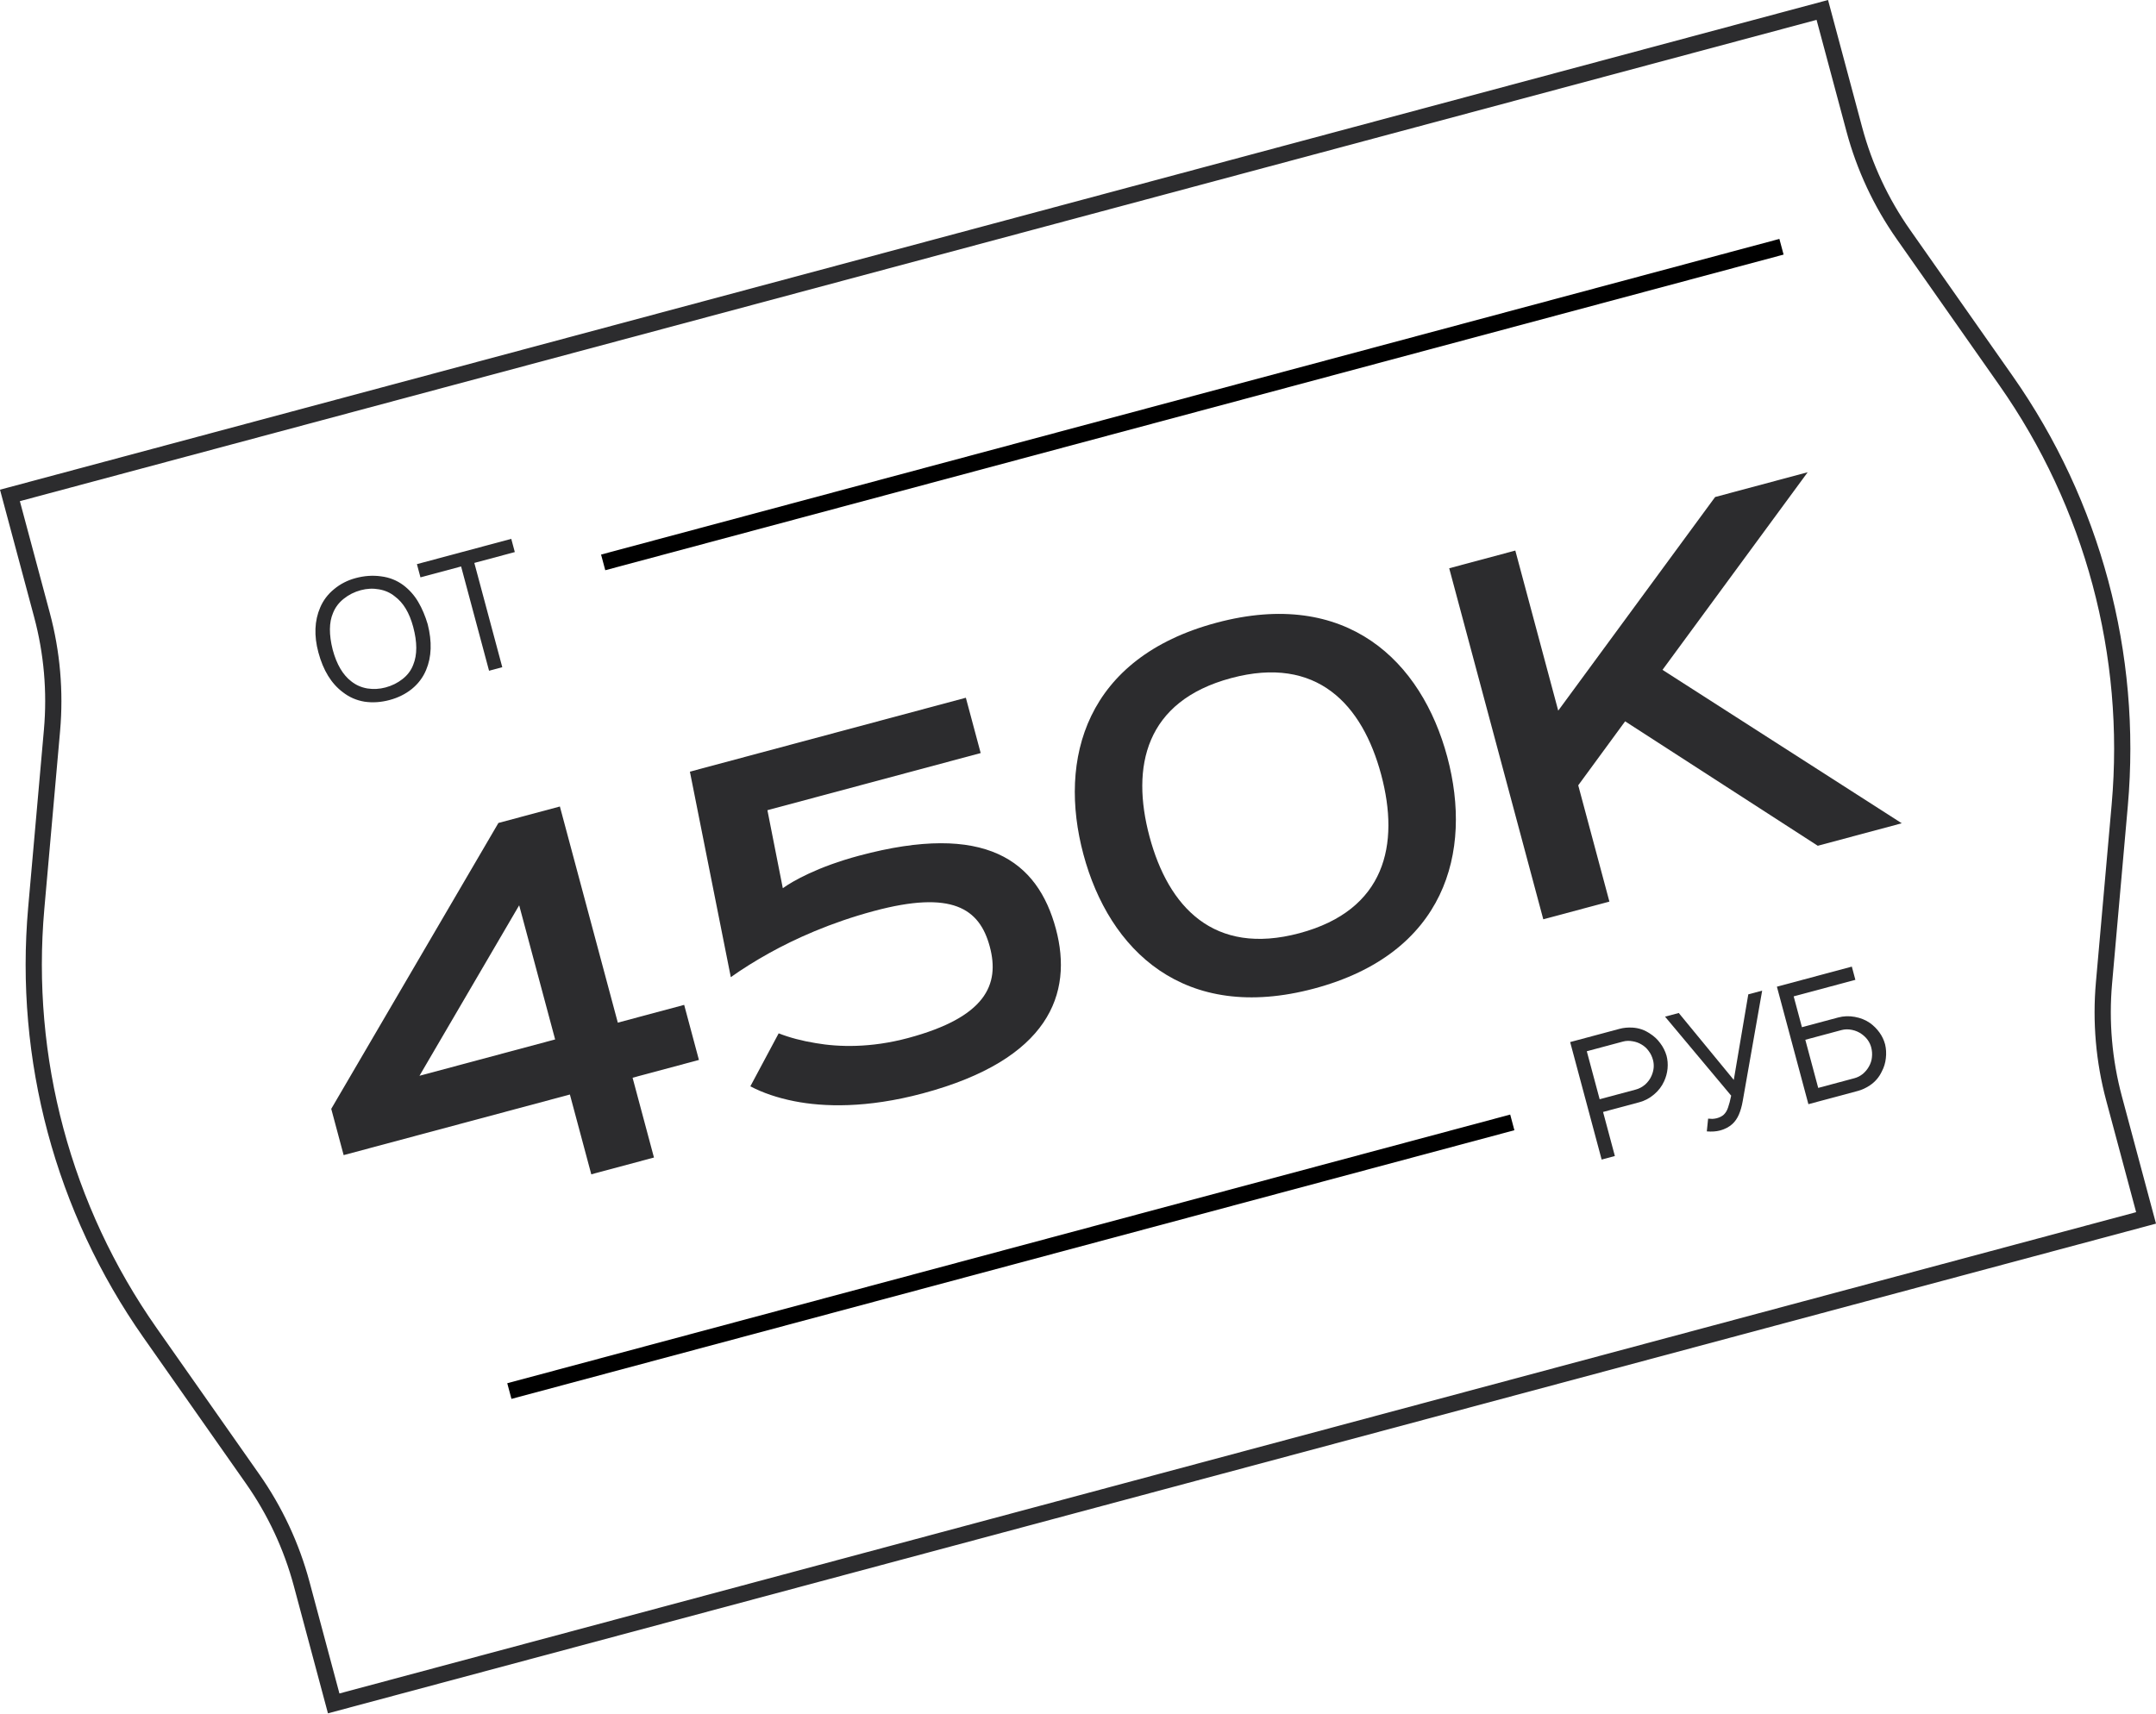
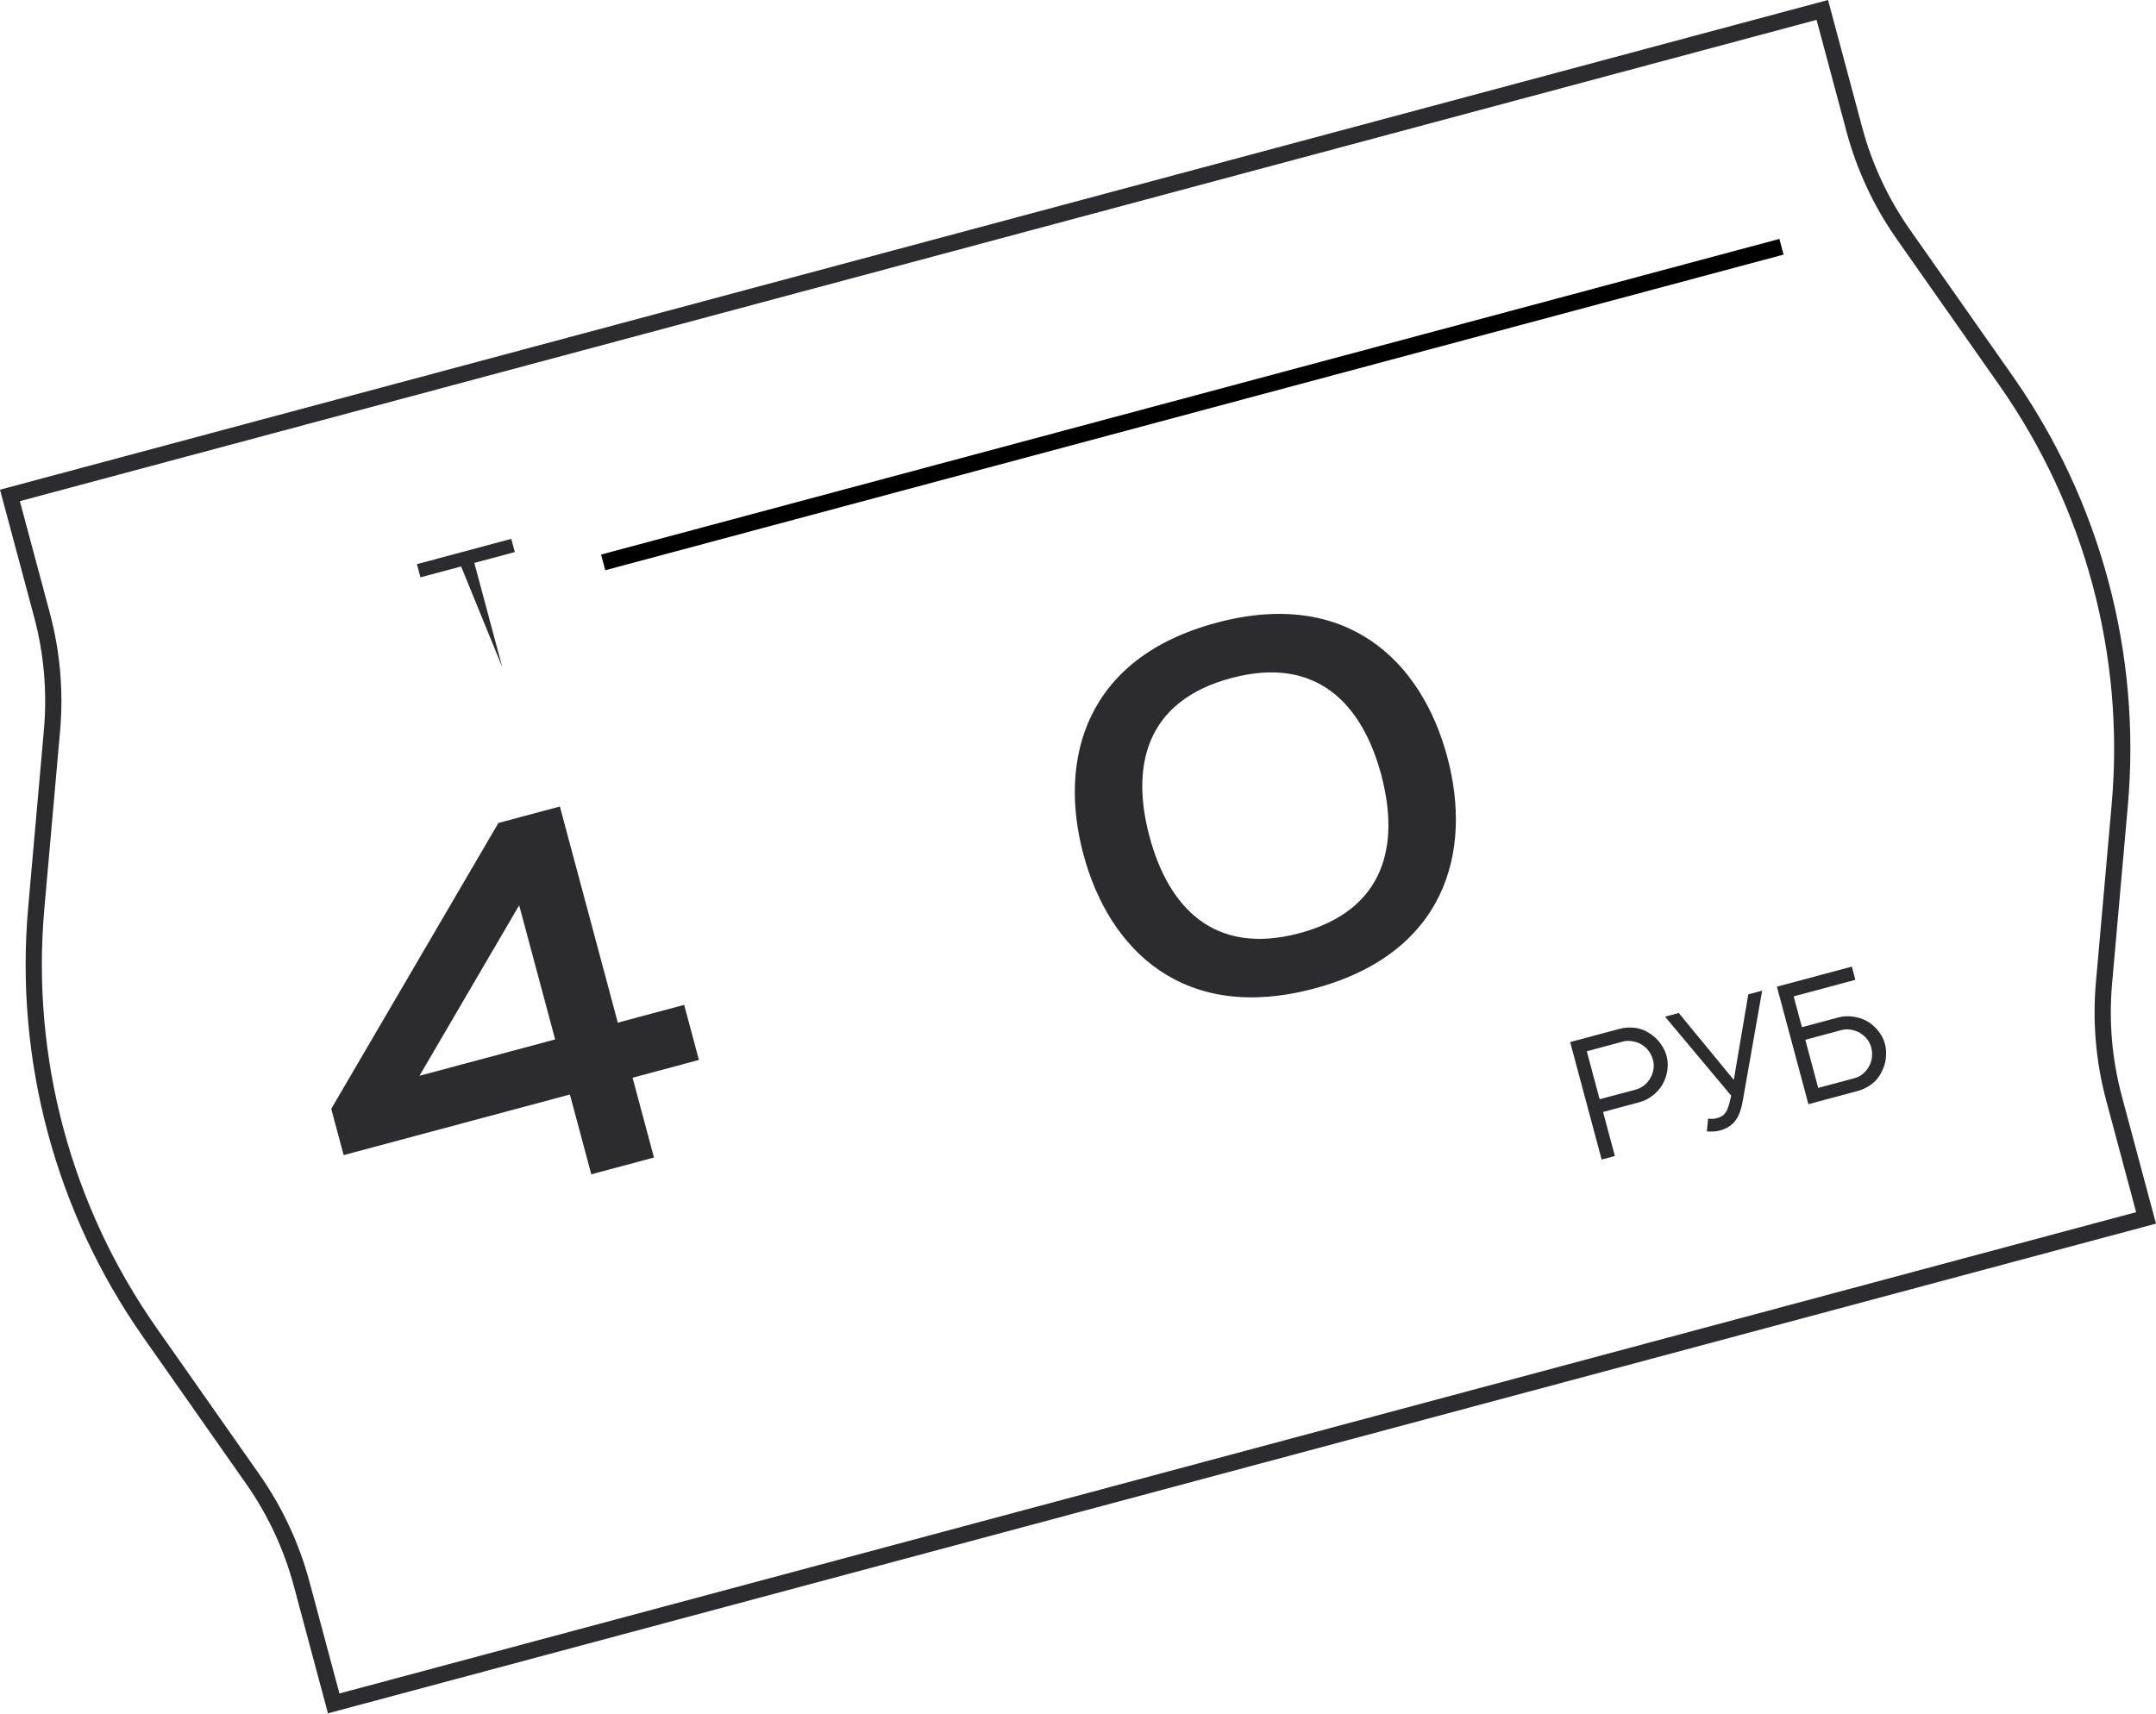
<svg xmlns="http://www.w3.org/2000/svg" width="532" height="423" viewBox="0 0 532 423" fill="none">
  <path d="M161.368 285.698L156.091 266.001L172.464 261.614L168.822 248.02L152.448 252.407L138.153 199.057L122.987 203.12L81.736 273.685L84.796 285.105L140.623 270.146L145.901 289.842L161.368 285.698ZM103.508 265.52L128.109 223.442L136.981 256.551L103.508 265.52Z" fill="#2C2C2E" />
-   <path d="M238.328 172.215L170.235 190.46L180.329 241.18C183.103 239.207 186.316 237.18 189.924 235.177C196.072 231.781 204.775 227.766 215.65 224.852C234.863 219.704 241.69 224.156 244.232 233.642C246.741 243.007 243.266 251.061 224.052 256.209C214.869 258.67 206.975 258.454 201.268 257.458C197.952 256.922 194.888 256.123 192.139 255.047L185.152 268.122C188.244 269.754 191.876 270.983 196.048 271.808C203.157 273.206 213.815 273.588 227.711 269.864C258.887 261.511 264.835 245.282 260.545 229.27C256.028 212.413 243.168 202.843 211.991 211.197C201.78 213.933 195.604 217.466 193.16 219.222L189.362 199.97L241.987 185.869L238.328 172.215Z" fill="#2C2C2E" />
  <path d="M324.322 243.977C356.586 235.332 363.434 210.379 357.12 186.816C350.806 163.252 332.399 145.066 300.135 153.711C267.871 162.356 261.023 187.309 267.337 210.873C273.65 234.436 292.058 252.623 324.322 243.977ZM320.663 230.323C299.456 236.005 288.28 223.782 283.65 206.502C279.02 189.222 282.586 173.048 303.794 167.366C325.001 161.683 336.176 173.907 340.807 191.187C345.437 208.467 341.87 224.64 320.663 230.323Z" fill="#2C2C2E" />
-   <path d="M384.497 175.4L373.909 135.886L357.596 140.257L380.811 226.898L397.125 222.527L389.435 193.828L401.004 178.036L448.542 208.75L469.265 203.197L410.228 165.332L446.05 116.556L423.211 122.675L384.497 175.4Z" fill="#2C2C2E" />
-   <path d="M96.129 172.777C94.008 173.345 91.943 173.481 89.935 173.185C87.947 172.854 86.171 172.078 84.606 170.857C81.765 168.74 79.751 165.466 78.564 161.035C77.456 156.9 77.602 153.205 79.004 149.952C79.763 148.165 80.911 146.649 82.448 145.402C83.977 144.129 85.749 143.223 87.763 142.683C89.911 142.107 92.003 141.964 94.038 142.254C96.092 142.509 97.928 143.24 99.547 144.447C101.029 145.575 102.246 146.948 103.197 148.563C104.148 150.179 104.927 152.014 105.535 154.067C106.633 158.378 106.504 162.14 105.148 165.352C104.377 167.2 103.2 168.767 101.616 170.055C100.053 171.308 98.224 172.216 96.129 172.777ZM95.126 169.678C96.71 169.254 98.108 168.563 99.319 167.605C100.557 166.64 101.438 165.469 101.961 164.091C102.972 161.633 102.97 158.511 101.955 154.724C101.027 151.26 99.522 148.757 97.439 147.214C96.331 146.302 95.023 145.717 93.515 145.459C92.034 145.194 90.541 145.263 89.037 145.666C87.453 146.09 86.045 146.799 84.814 147.79C83.603 148.748 82.723 149.919 82.173 151.304C81.18 153.614 81.153 156.629 82.092 160.349C83.064 163.974 84.598 166.585 86.695 168.181C87.83 169.086 89.151 169.668 90.659 169.925C92.16 170.156 93.649 170.074 95.126 169.678Z" fill="#2C2C2E" />
-   <path d="M127.031 136.262L117.042 138.939L123.939 164.678L120.676 165.552L113.779 139.813L103.75 142.501L102.876 139.238L126.157 133L127.031 136.262Z" fill="#2C2C2E" />
+   <path d="M127.031 136.262L117.042 138.939L123.939 164.678L113.779 139.813L103.75 142.501L102.876 139.238L126.157 133L127.031 136.262Z" fill="#2C2C2E" />
  <path d="M407.182 255.149C408.15 255.753 408.976 256.525 409.659 257.464C410.369 258.397 410.889 259.423 411.218 260.544C411.491 261.564 411.577 262.635 411.474 263.756C411.365 264.85 411.082 265.89 410.626 266.876C410.067 268.119 409.236 269.205 408.132 270.134C407.055 271.056 405.845 271.697 404.503 272.056L395.561 274.452L398.475 285.328L395.212 286.202L387.441 257.201L399.646 253.931C400.64 253.664 401.707 253.566 402.848 253.634C404.427 253.729 405.872 254.234 407.182 255.149ZM407.509 265.552C408.1 264.214 408.223 262.9 407.878 261.611C407.655 260.779 407.298 260.04 406.809 259.394C406.346 258.741 405.757 258.208 405.042 257.795C404.388 257.395 403.655 257.13 402.844 257.002C402.025 256.848 401.24 256.871 400.488 257.072L391.546 259.468L394.719 271.311L403.661 268.915C404.467 268.699 405.222 268.295 405.927 267.703C406.624 267.084 407.152 266.368 407.509 265.552Z" fill="#2C2C2E" />
  <path d="M434.82 244.506L430.028 271.736C429.801 273.034 429.482 274.156 429.073 275.1C428.665 276.044 428.125 276.822 427.454 277.434C426.643 278.169 425.634 278.698 424.426 279.022C423.486 279.274 422.398 279.349 421.162 279.249L421.484 276.098C421.781 276.133 422.132 276.154 422.537 276.161C422.961 276.133 423.321 276.08 423.616 276.001C424.341 275.807 424.923 275.507 425.361 275.102C425.819 274.662 426.167 274.08 426.404 273.355C426.668 272.622 426.925 271.646 427.174 270.428L410.854 250.928L414.237 250.021L427.817 266.543L431.396 245.423L434.82 244.506Z" fill="#2C2C2E" />
  <path d="M461.46 252.521C462.354 253.174 463.122 253.946 463.764 254.839C464.407 255.732 464.868 256.702 465.149 257.749C465.417 258.857 465.48 260.006 465.338 261.195C465.216 262.351 464.887 263.432 464.351 264.439C463.674 265.886 462.675 267.046 461.354 267.918C460.401 268.548 459.427 268.996 458.434 269.262L446.229 272.532L438.458 243.531L456.946 238.577L457.82 241.84L442.595 245.919L444.635 253.532L453.577 251.136C454.919 250.776 456.287 250.727 457.681 250.986C459.101 251.239 460.361 251.75 461.46 252.521ZM461.722 258.495C461.377 257.206 460.613 256.129 459.432 255.266C458.715 254.739 457.9 254.381 456.986 254.194C456.073 254.007 455.213 254.022 454.408 254.238L445.466 256.634L448.65 268.516L457.592 266.12C458.344 265.919 459.039 265.56 459.678 265.043C460.309 264.5 460.808 263.891 461.174 263.218C461.587 262.503 461.831 261.747 461.905 260.95C461.999 260.119 461.938 259.3 461.722 258.495Z" fill="#2C2C2E" />
  <path fill-rule="evenodd" clip-rule="evenodd" d="M448.244 4.903L4.902 123.696L12.289 151.265C14.835 160.766 15.694 170.641 14.826 180.439L10.938 224.342C7.691 261.017 17.509 297.66 38.66 327.798L63.978 363.875C69.628 371.927 73.822 380.908 76.368 390.409L83.755 417.978L527.097 299.185L519.71 271.616C517.164 262.114 516.305 252.24 517.173 242.442L521.061 198.539C524.308 161.864 514.49 125.221 493.34 95.083L468.021 59.005C462.371 50.954 458.177 41.973 455.631 32.472L448.244 4.903ZM-0.001 120.865L8.422 152.301C10.847 161.35 11.665 170.754 10.838 180.086L6.951 223.989C3.62 261.604 13.69 299.187 35.383 330.098L60.701 366.175C66.082 373.843 70.076 382.396 72.501 391.445L80.924 422.881L532 302.015L523.577 270.58C521.152 261.531 520.334 252.127 521.161 242.795L525.048 198.892C528.379 161.276 518.309 123.694 496.616 92.783L471.298 56.706C465.917 49.038 461.923 40.484 459.498 31.436L451.075 -0L-0.001 120.865Z" fill="#2C2C2E" />
  <path fill-rule="evenodd" clip-rule="evenodd" d="M440.105 62.836L149.352 140.744L148.316 136.877L439.069 58.97L440.105 62.836Z" fill="black" />
-   <path fill-rule="evenodd" clip-rule="evenodd" d="M373.682 278.961L126.204 345.273L125.168 341.406L372.646 275.094L373.682 278.961Z" fill="black" />
</svg>